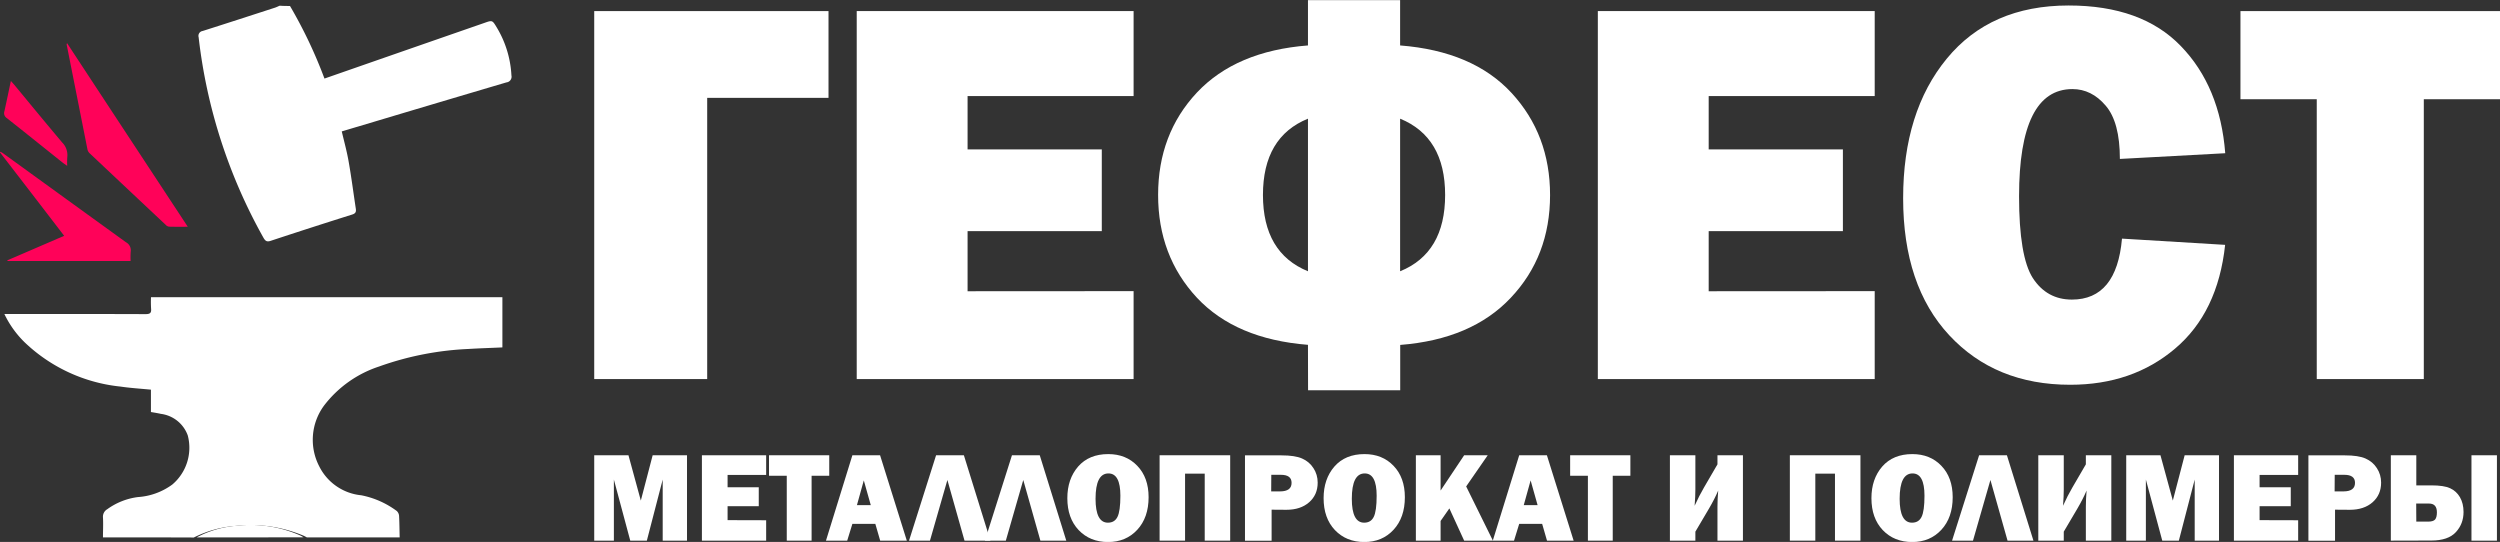
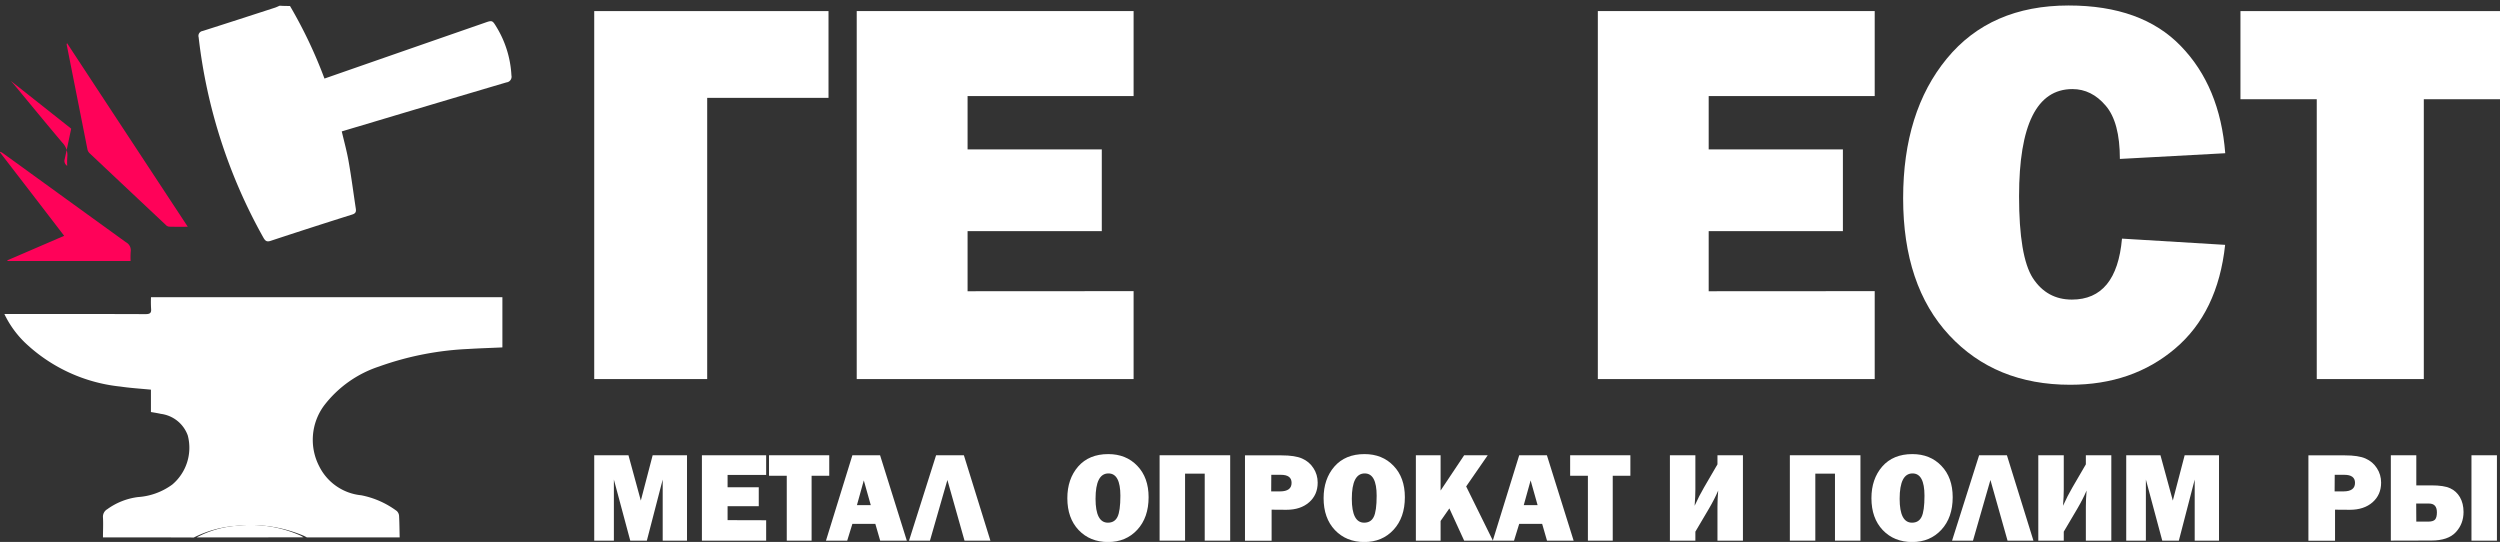
<svg xmlns="http://www.w3.org/2000/svg" xmlns:ns1="http://sodipodi.sourceforge.net/DTD/sodipodi-0.dtd" xmlns:ns2="http://www.inkscape.org/namespaces/inkscape" width="23.657" height="5.128" viewBox="0 0 23.657 5.128" version="1.1" id="svg9" ns1:docname="logo-gefest-metal.svg" ns2:version="1.2.1 (9c6d41e410, 2022-07-14)">
  <rect x="0" y="0" width="23.657" height="5.128" fill="#333333" stroke="none" />
  <defs id="defs13" />
  <ns1:namedview id="namedview11" pagecolor="#ffffff" bordercolor="#666666" borderopacity="1.0" ns2:showpageshadow="2" ns2:pageopacity="0.0" ns2:pagecheckerboard="0" ns2:deskcolor="#d1d1d1" showgrid="false" ns2:zoom="18.530195" ns2:cx="13.761323" ns2:cy="6.9885935" ns2:window-width="1920" ns2:window-height="1001" ns2:window-x="-9" ns2:window-y="-9" ns2:window-maximized="1" ns2:current-layer="svg9" showguides="true">
    <ns1:guide position="-142.078,62.264" orientation="1,0" id="guide633" ns2:locked="false" />
    <ns1:guide position="-124.782,57.353" orientation="1,0" id="guide635" ns2:locked="false" />
    <ns1:guide position="-124.054,59.161" orientation="1,0" id="guide637" ns2:locked="false" />
    <ns1:guide position="-132.553,67.499" orientation="0,-1" id="guide639" ns2:locked="false" />
    <ns1:guide position="-132.634,62.453" orientation="0,-1" id="guide641" ns2:locked="false" />
  </ns1:namedview>
  <g id="g1098" transform="translate(-249.794,-150.227)">
    <g id="g357-3-2" transform="matrix(0.081,0,0,0.081,249.794,150.281)">
      <g id="pp-0-5" transform="translate(-693.2,-263.7)">
        <path id="Контур_16-1-1" data-name="Контур 16" d="m 709.516,581.358 c 0,-0.78 0.045,-1.57 0,-2.35 a 1.007,1.007 0 0 1 0.5,-0.94 7.787,7.787 0 0 1 3.6,-1.421 7.635,7.635 0 0 0 4,-1.463 5.627,5.627 0 0 0 1.806,-5.736 3.856,3.856 0 0 0 -3.15,-2.521 c -0.361,-0.085 -0.734,-0.139 -1.152,-0.214 V 564.1 c -1.231,-0.117 -2.416,-0.192 -3.579,-0.363 A 19.013,19.013 0 0 1 700.398,558.6 11.611,11.611 0 0 1 698,555.265 h 0.734 c 5.25,0 10.5,-0.011 15.75,0.011 0.519,0 0.7,-0.128 0.655,-0.619 a 13.507,13.507 0 0 1 -0.011,-1.357 h 41.051 v 5.864 c -1.344,0.064 -2.653,0.1 -3.963,0.182 a 35.542,35.542 0 0 0 -10.456,2.054 13.3,13.3 0 0 0 -6.4,4.539 6.731,6.731 0 0 0 -0.576,7.124 6.151,6.151 0 0 0 4.9,3.375 10.243,10.243 0 0 1 4.155,1.837 0.857,0.857 0 0 1 0.271,0.587 c 0.045,0.833 0.045,1.666 0.068,2.5 h -10.84 a 4.285,4.285 0 0 0 -0.44,-0.224 16.015,16.015 0 0 0 -7.88,-1.121 13.01,13.01 0 0 0 -4.889,1.356 c -3.534,-0.015 -7.079,-0.015 -10.613,-0.015 z" transform="translate(-4.287,-255.545)" fill="#ffffff" />
        <path id="Контур_17-8-3" data-name="Контур 17" d="m 891.692,263.732 a 54.186,54.186 0 0 1 4.027,8.48 c 0.641,-0.224 1.26,-0.438 1.869,-0.652 q 8.411,-2.932 16.822,-5.853 c 0.908,-0.32 0.919,-0.32 1.41,0.491 a 12.036,12.036 0 0 1 1.741,5.65 0.667,0.667 0 0 1 -0.587,0.812 q -8.667,2.563 -17.335,5.159 c -0.63,0.182 -1.25,0.374 -1.9,0.566 0.288,1.218 0.609,2.382 0.812,3.567 0.32,1.816 0.555,3.653 0.833,5.479 0.053,0.374 -0.053,0.555 -0.449,0.673 -3.172,1 -6.334,2.019 -9.5,3.065 -0.438,0.15 -0.619,0.021 -0.833,-0.342 a 62.218,62.218 0 0 1 -7.583,-23.444 0.569,0.569 0 0 1 0.459,-0.726 c 2.83,-0.9 5.65,-1.816 8.48,-2.734 0.182,-0.064 0.352,-0.15 0.534,-0.224 0.42,0.033 0.808,0.033 1.2,0.033 z" transform="translate(-164.613)" fill="#ffffff" />
        <path id="Контур_18-1-6" data-name="Контур 18" d="m 894,803.895 a 11.876,11.876 0 0 1 4.625,-1.356 14.391,14.391 0 0 1 7.455,1.121 c 0.15,0.064 0.278,0.15 0.417,0.224 Q 900.248,803.9 894,803.895 Z" transform="translate(-177.826,-478.081)" fill="#ffffff" />
        <path id="Контур_19-1-4" data-name="Контур 19" d="m 780.252,326.057 c -0.812,0 -1.506,0.011 -2.19,-0.011 a 0.653,0.653 0 0 1 -0.4,-0.224 q -4.454,-4.181 -8.9,-8.374 a 0.87,0.87 0 0 1 -0.235,-0.449 L 766.1,304.76 c 0,-0.011 0.011,-0.032 0.043,-0.16 4.699,7.156 9.367,14.248 14.109,21.457 z" transform="translate(-65.114,-36.532)" fill="#ff0259" />
        <path id="Контур_20-6-7" data-name="Контур 20" d="m 694.054,425.989 c 2.19,-0.94 4.379,-1.89 6.643,-2.862 -2.521,-3.29 -5.009,-6.526 -7.5,-9.751 a 0.452,0.452 0 0 0 0.053,-0.075 3.191,3.191 0 0 1 0.32,0.192 q 7.161,5.191 14.344,10.382 a 1.055,1.055 0 0 1 0.555,1.089 9.353,9.353 0 0 0 -0.011,1.1 h -14.382 a 0.681,0.681 0 0 0 -0.022,-0.075 z" transform="translate(0,-132.542)" fill="#ff0259" />
-         <path id="Контур_21-5-5" data-name="Контур 21" d="m 698.482,346 c 0.192,0.224 0.32,0.352 0.438,0.5 1.848,2.232 3.685,4.475 5.554,6.686 a 2.069,2.069 0 0 1 0.6,1.677 8.439,8.439 0 0 0 -0.011,1.057 c -0.224,-0.16 -0.374,-0.256 -0.5,-0.352 -2.179,-1.741 -4.358,-3.493 -6.547,-5.223 a 0.686,0.686 0 0 1 -0.288,-0.812 c 0.252,-1.141 0.487,-2.283 0.754,-3.533 z" transform="translate(-4.011,-73.51)" fill="#ff0259" />
+         <path id="Контур_21-5-5" data-name="Контур 21" d="m 698.482,346 c 0.192,0.224 0.32,0.352 0.438,0.5 1.848,2.232 3.685,4.475 5.554,6.686 a 2.069,2.069 0 0 1 0.6,1.677 8.439,8.439 0 0 0 -0.011,1.057 a 0.686,0.686 0 0 1 -0.288,-0.812 c 0.252,-1.141 0.487,-2.283 0.754,-3.533 z" transform="translate(-4.011,-73.51)" fill="#ff0259" />
      </g>
    </g>
    <g aria-label="ГЕФЕСТ" id="text413-7-8-3" style="font-size:5.224px;font-family:'Maiandra GD';-inkscape-font-specification:'Maiandra GD';fill:#ffffff;stroke-width:0.131">
      <path d="m 255.417,153.814 v -3.482 h 2.217 v 0.821 h -1.148 v 2.661 z" style="-inkscape-font-specification:'Franklin Gothic Heavy, ';fill:#ffffff" id="path946" />
      <path d="m 260.521,152.982 v 0.832 h -2.62 v -3.482 h 2.62 v 0.804 h -1.571 v 0.505 h 1.27 v 0.773 h -1.27 v 0.569 z" style="-inkscape-font-specification:'Franklin Gothic Heavy, ';fill:#ffffff" id="path948" />
-       <path d="m 262.171,153.49 q -0.684,-0.054 -1.051,-0.446 -0.367,-0.395 -0.367,-0.972 0,-0.577 0.367,-0.969 0.37,-0.393 1.051,-0.446 v -0.429 h 0.872 v 0.429 q 0.689,0.054 1.054,0.449 0.365,0.395 0.365,0.967 0,0.579 -0.372,0.972 -0.37,0.393 -1.046,0.446 v 0.429 h -0.872 z m 0,-2.14 q -0.426,0.173 -0.426,0.722 0,0.548 0.426,0.722 z m 0.872,1.444 q 0.426,-0.173 0.426,-0.722 0,-0.548 -0.426,-0.722 z" style="-inkscape-font-specification:'Franklin Gothic Heavy, ';fill:#ffffff" id="path950" />
      <path d="m 267.534,152.982 v 0.832 h -2.62 v -3.482 h 2.62 v 0.804 h -1.571 v 0.505 h 1.27 v 0.773 h -1.27 v 0.569 z" style="-inkscape-font-specification:'Franklin Gothic Heavy, ';fill:#ffffff" id="path952" />
      <path d="m 269.873,152.485 0.977,0.059 q -0.069,0.64 -0.474,0.982 -0.403,0.342 -0.992,0.342 -0.709,0 -1.145,-0.469 -0.436,-0.469 -0.436,-1.296 0,-0.819 0.413,-1.321 0.413,-0.503 1.153,-0.503 0.691,0 1.061,0.383 0.372,0.383 0.421,1.015 l -0.997,0.054 q 0,-0.349 -0.135,-0.505 -0.133,-0.156 -0.314,-0.156 -0.505,0 -0.505,1.015 0,0.569 0.13,0.773 0.133,0.204 0.37,0.204 0.423,0 0.474,-0.577 z" style="-inkscape-font-specification:'Franklin Gothic Heavy, ';fill:#ffffff" id="path954" />
      <path d="m 272.73,151.166 v 2.648 h -1.013 v -2.648 h -0.722 v -0.834 h 2.457 v 0.834 z" style="-inkscape-font-specification:'Franklin Gothic Heavy, ';fill:#ffffff" id="path956" />
    </g>
    <g aria-label="МЕТАЛЛОПРОКАТ И ПОЛИМЕРЫ" id="text631-9" style="font-size:1.212px;font-family:'Maiandra GD';-inkscape-font-specification:'Maiandra GD';fill:#ffffff;stroke-width:0.03">
      <path d="m 256.295,154.535 v 0.808 h -0.23 v -0.578 l -0.15,0.578 h -0.157 l -0.155,-0.578 v 0.578 h -0.186 v -0.808 h 0.324 l 0.117,0.429 0.112,-0.429 z" style="-inkscape-font-specification:'Franklin Gothic Heavy, ';fill:#ffffff" id="path971" />
      <path d="m 257.044,155.15 v 0.193 h -0.608 v -0.808 h 0.608 v 0.186 h -0.365 v 0.117 h 0.295 v 0.179 h -0.295 v 0.132 z" style="-inkscape-font-specification:'Franklin Gothic Heavy, ';fill:#ffffff" id="path973" />
      <path d="m 257.474,154.729 v 0.614 h -0.235 v -0.614 h -0.168 v -0.194 h 0.57 v 0.194 z" style="-inkscape-font-specification:'Franklin Gothic Heavy, ';fill:#ffffff" id="path975" />
      <path d="m 258.123,155.343 -0.046,-0.159 h -0.217 l -0.049,0.159 h -0.201 l 0.25,-0.808 h 0.262 l 0.253,0.808 z m -0.22,-0.336 h 0.131 l -0.066,-0.234 z" style="-inkscape-font-specification:'Franklin Gothic Heavy, ';fill:#ffffff" id="path977" />
      <path d="m 258.594,155.343 h -0.198 l 0.256,-0.808 h 0.263 l 0.251,0.808 h -0.245 l -0.162,-0.574 z" style="-inkscape-font-specification:'Franklin Gothic Heavy, ';fill:#ffffff" id="path979" />
-       <path d="m 259.312,155.343 h -0.198 l 0.256,-0.808 h 0.263 l 0.251,0.808 h -0.245 l -0.162,-0.574 z" style="-inkscape-font-specification:'Franklin Gothic Heavy, ';fill:#ffffff" id="path981" />
      <path d="m 260.279,155.356 q -0.17,0 -0.278,-0.113 -0.107,-0.113 -0.107,-0.302 0,-0.181 0.102,-0.299 0.103,-0.118 0.285,-0.118 0.169,0 0.275,0.111 0.107,0.111 0.107,0.297 0,0.192 -0.107,0.308 -0.107,0.116 -0.276,0.116 z m -0.001,-0.183 q 0.063,0 0.09,-0.054 0.028,-0.055 0.028,-0.201 0,-0.211 -0.113,-0.211 -0.122,0 -0.122,0.24 0,0.226 0.117,0.226 z" style="-inkscape-font-specification:'Franklin Gothic Heavy, ';fill:#ffffff" id="path983" />
      <path d="m 260.767,155.343 v -0.808 h 0.668 v 0.808 h -0.241 v -0.634 h -0.186 v 0.634 z" style="-inkscape-font-specification:'Franklin Gothic Heavy, ';fill:#ffffff" id="path985" />
      <path d="m 261.827,155.05 v 0.294 h -0.252 v -0.808 h 0.345 q 0.129,0 0.196,0.03 0.068,0.03 0.107,0.091 0.04,0.061 0.04,0.137 0,0.115 -0.081,0.186 -0.081,0.071 -0.215,0.071 z m -0.004,-0.173 h 0.083 q 0.11,0 0.11,-0.081 0,-0.076 -0.101,-0.076 h -0.091 z" style="-inkscape-font-specification:'Franklin Gothic Heavy, ';fill:#ffffff" id="path987" />
      <path d="m 262.704,155.356 q -0.17,0 -0.278,-0.113 -0.107,-0.113 -0.107,-0.302 0,-0.181 0.102,-0.299 0.103,-0.118 0.285,-0.118 0.169,0 0.275,0.111 0.107,0.111 0.107,0.297 0,0.192 -0.107,0.308 -0.107,0.116 -0.276,0.116 z m -10e-4,-0.183 q 0.063,0 0.09,-0.054 0.028,-0.055 0.028,-0.201 0,-0.211 -0.113,-0.211 -0.122,0 -0.122,0.24 0,0.226 0.117,0.226 z" style="-inkscape-font-specification:'Franklin Gothic Heavy, ';fill:#ffffff" id="path989" />
      <path d="m 263.921,155.343 h -0.272 l -0.14,-0.305 -0.083,0.119 v 0.186 h -0.234 v -0.808 h 0.234 v 0.334 l 0.223,-0.334 h 0.223 l -0.204,0.295 z" style="-inkscape-font-specification:'Franklin Gothic Heavy, ';fill:#ffffff" id="path991" />
      <path d="m 264.433,155.343 -0.046,-0.159 h -0.217 l -0.049,0.159 h -0.201 l 0.25,-0.808 h 0.262 l 0.253,0.808 z m -0.22,-0.336 h 0.131 l -0.066,-0.234 z" style="-inkscape-font-specification:'Franklin Gothic Heavy, ';fill:#ffffff" id="path993" />
      <path d="m 265.055,154.729 v 0.614 h -0.235 v -0.614 h -0.168 v -0.194 h 0.57 v 0.194 z" style="-inkscape-font-specification:'Franklin Gothic Heavy, ';fill:#ffffff" id="path995" />
      <path d="m 265.837,155.258 v 0.085 h -0.241 v -0.808 h 0.241 v 0.324 q 0,0.065 -0.007,0.154 0.044,-0.097 0.088,-0.172 l 0.128,-0.22 v -0.086 h 0.241 v 0.808 h -0.241 v -0.321 q 0,-0.069 0.007,-0.153 -0.035,0.082 -0.088,0.172 z" style="-inkscape-font-specification:'Franklin Gothic Heavy, ';fill:#ffffff" id="path997" />
      <path d="m 266.731,155.343 v -0.808 h 0.668 v 0.808 h -0.241 v -0.634 h -0.186 v 0.634 z" style="-inkscape-font-specification:'Franklin Gothic Heavy, ';fill:#ffffff" id="path999" />
      <path d="m 267.888,155.356 q -0.17,0 -0.278,-0.113 -0.107,-0.113 -0.107,-0.302 0,-0.181 0.102,-0.299 0.103,-0.118 0.285,-0.118 0.169,0 0.275,0.111 0.107,0.111 0.107,0.297 0,0.192 -0.107,0.308 -0.107,0.116 -0.276,0.116 z m -10e-4,-0.183 q 0.063,0 0.09,-0.054 0.028,-0.055 0.028,-0.201 0,-0.211 -0.113,-0.211 -0.122,0 -0.122,0.24 0,0.226 0.117,0.226 z" style="-inkscape-font-specification:'Franklin Gothic Heavy, ';fill:#ffffff" id="path1001" />
      <path d="m 268.464,155.343 h -0.198 l 0.256,-0.808 h 0.263 l 0.251,0.808 h -0.245 l -0.162,-0.574 z" style="-inkscape-font-specification:'Franklin Gothic Heavy, ';fill:#ffffff" id="path1003" />
      <path d="m 269.323,155.258 v 0.085 h -0.241 v -0.808 h 0.241 v 0.324 q 0,0.065 -0.007,0.154 0.044,-0.097 0.088,-0.172 l 0.128,-0.22 v -0.086 h 0.241 v 0.808 h -0.241 v -0.321 q 0,-0.069 0.007,-0.153 -0.035,0.082 -0.088,0.172 z" style="-inkscape-font-specification:'Franklin Gothic Heavy, ';fill:#ffffff" id="path1005" />
      <path d="m 270.792,154.535 v 0.808 h -0.23 v -0.578 l -0.15,0.578 h -0.157 l -0.155,-0.578 v 0.578 h -0.186 v -0.808 h 0.324 l 0.117,0.429 0.112,-0.429 z" style="-inkscape-font-specification:'Franklin Gothic Heavy, ';fill:#ffffff" id="path1007" />
-       <path d="m 271.541,155.15 v 0.193 h -0.608 v -0.808 h 0.608 v 0.186 h -0.365 v 0.117 h 0.295 v 0.179 h -0.295 v 0.132 z" style="-inkscape-font-specification:'Franklin Gothic Heavy, ';fill:#ffffff" id="path1009" />
      <path d="m 271.89,155.05 v 0.294 h -0.252 v -0.808 h 0.345 q 0.129,0 0.196,0.03 0.068,0.03 0.107,0.091 0.04,0.061 0.04,0.137 0,0.115 -0.081,0.186 -0.081,0.071 -0.215,0.071 z m -0.004,-0.173 h 0.083 q 0.11,0 0.11,-0.081 0,-0.076 -0.101,-0.076 h -0.091 z" style="-inkscape-font-specification:'Franklin Gothic Heavy, ';fill:#ffffff" id="path1011" />
      <path d="m 273.181,155.343 v -0.808 h 0.241 v 0.808 z m -0.763,0 v -0.808 h 0.241 v 0.285 h 0.143 q 0.118,0 0.177,0.027 0.059,0.027 0.093,0.085 0.034,0.059 0.034,0.14 0,0.112 -0.073,0.191 -0.073,0.079 -0.231,0.079 z m 0.241,-0.18 h 0.112 q 0.047,0 0.065,-0.019 0.018,-0.02 0.018,-0.069 0,-0.083 -0.075,-0.083 h -0.121 z" style="-inkscape-font-specification:'Franklin Gothic Heavy, ';fill:#ffffff" id="path1013" />
    </g>
  </g>
</svg>